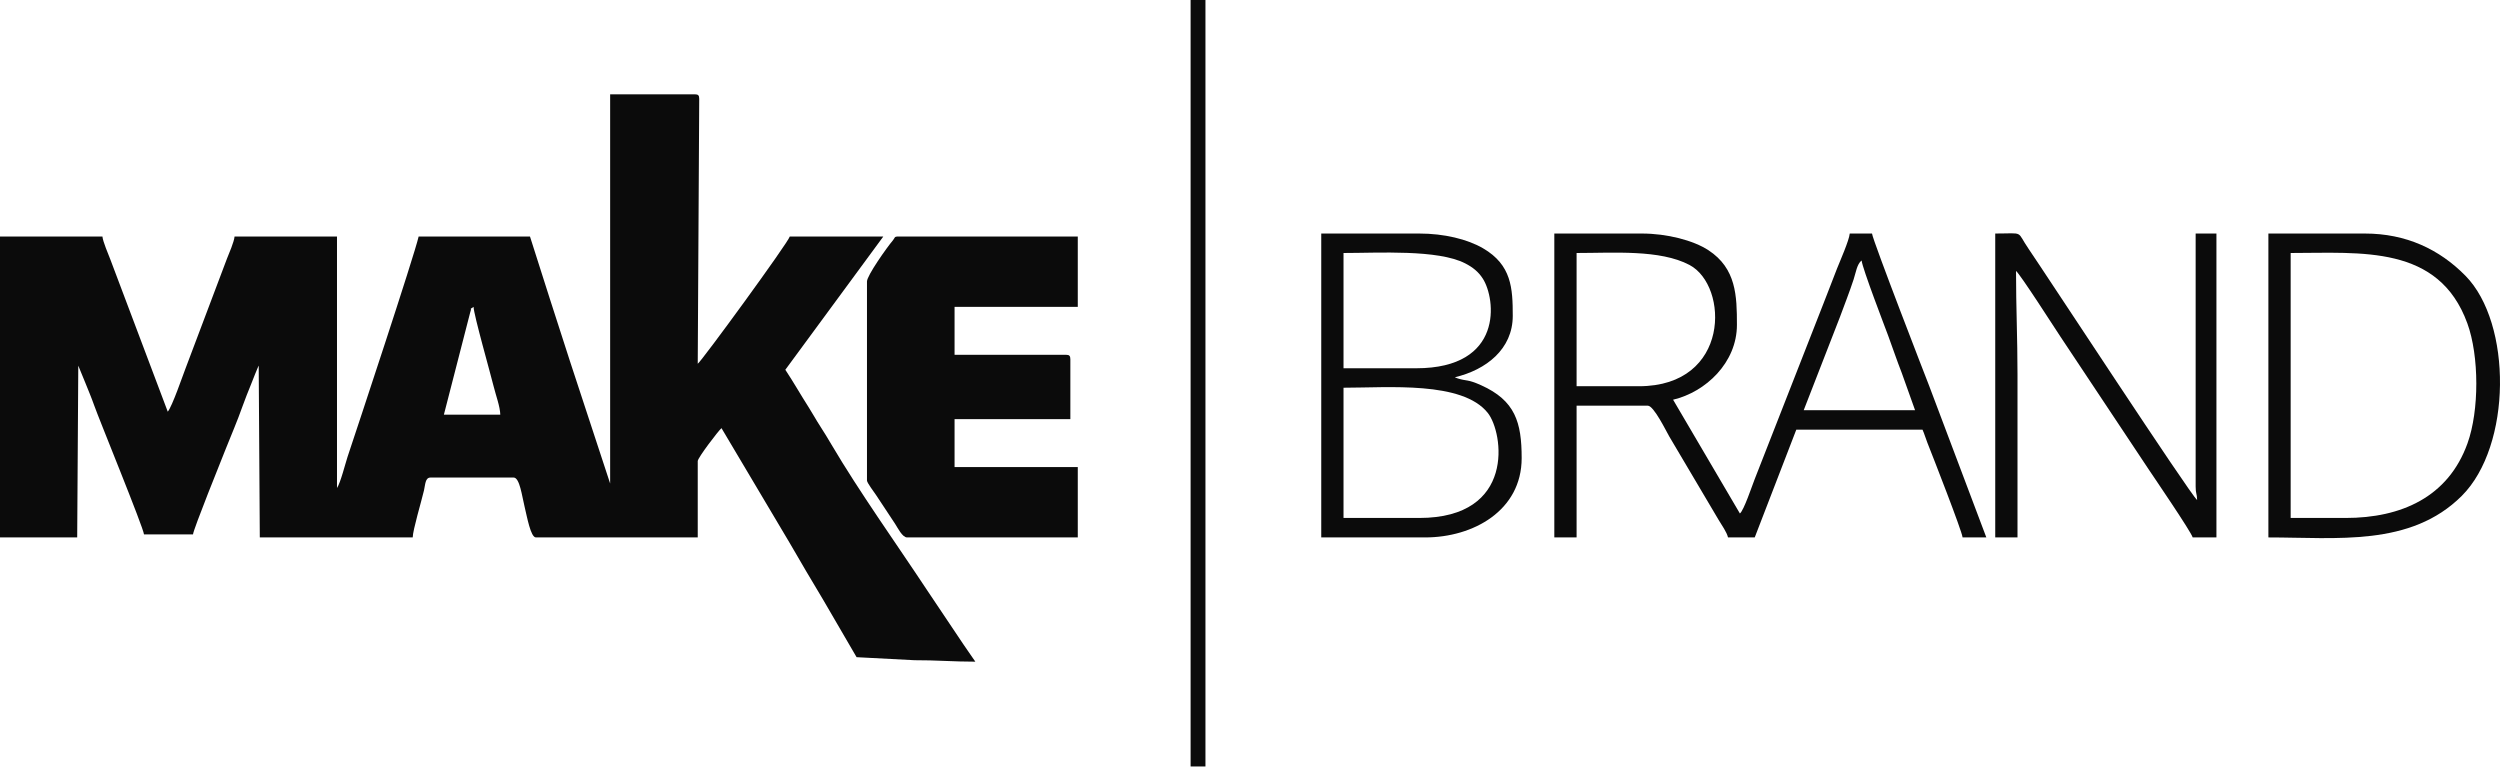
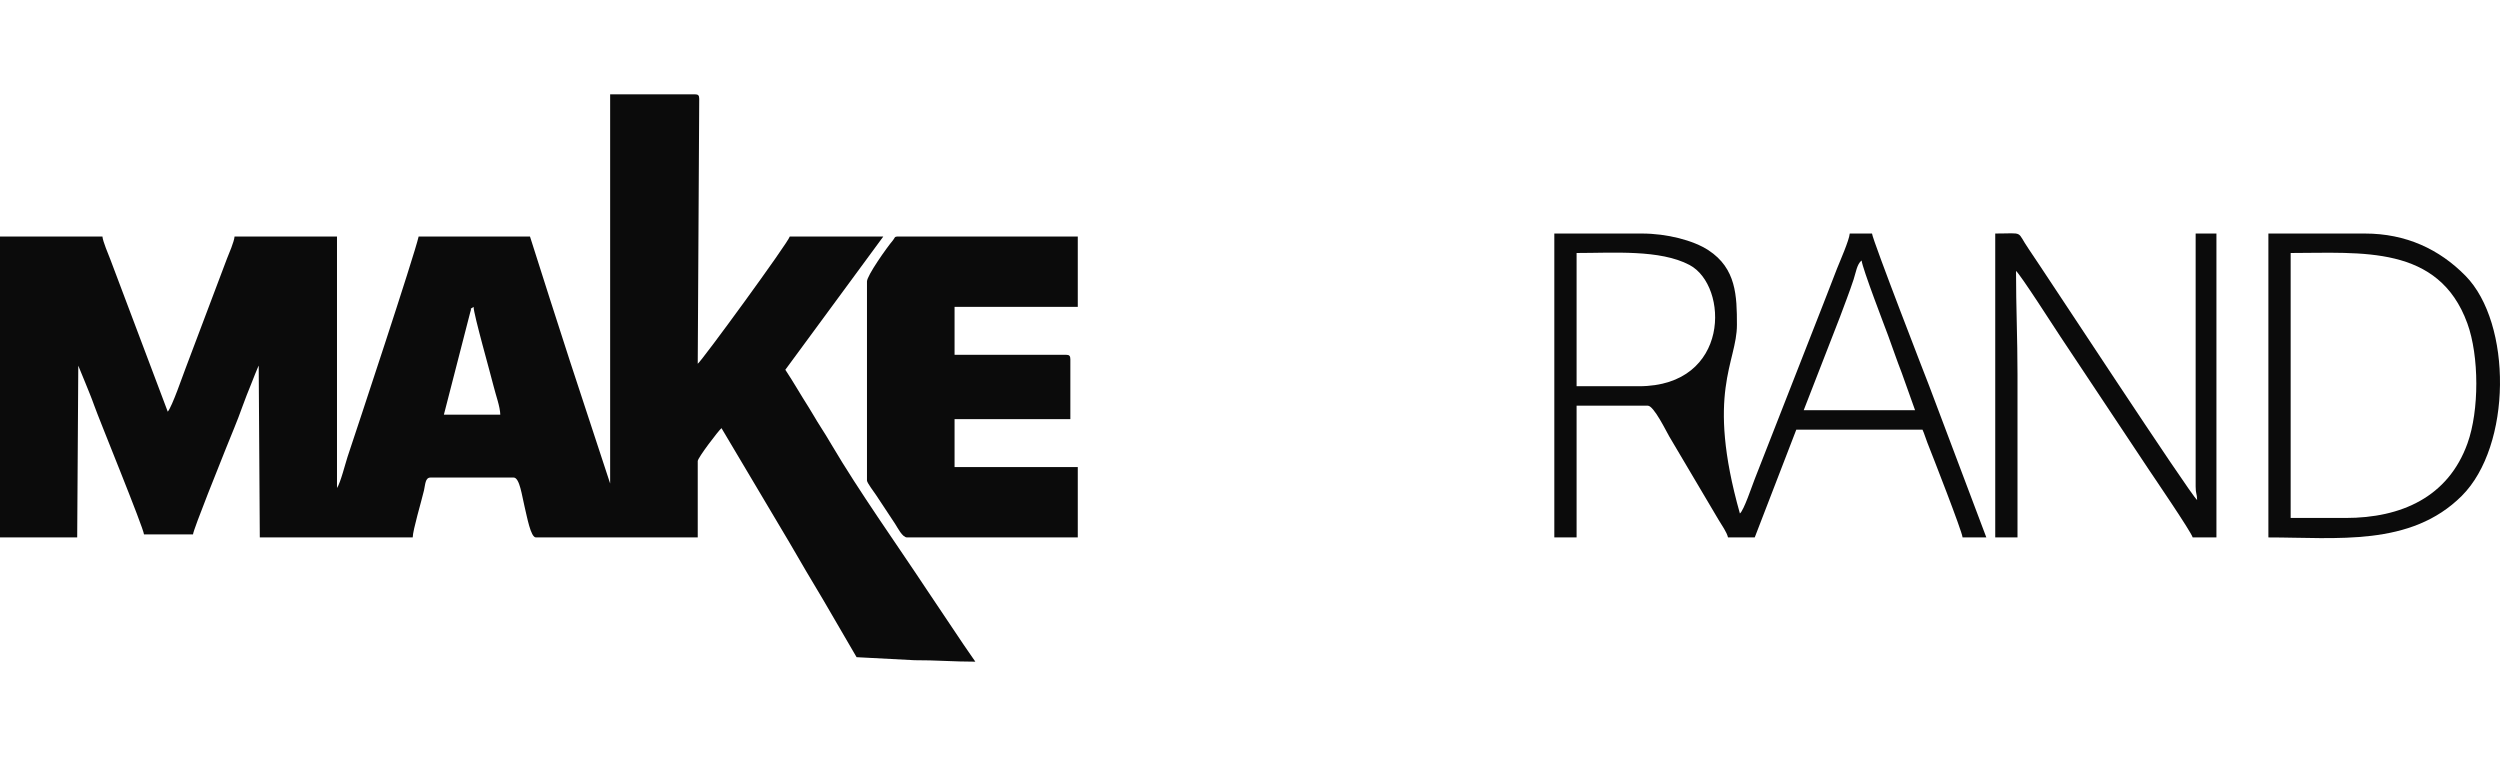
<svg xmlns="http://www.w3.org/2000/svg" width="1459" height="450" viewBox="0 0 1459 450" fill="none">
  <g clip-path="url(#clip0_208_2)">
    <path fill-rule="evenodd" clip-rule="evenodd" d="M276.376 179.097C276.477 183.69 286.198 217.801 288.157 225.751C289.36 230.633 291.868 237.378 291.971 241.999H259.049L274.402 182.349C275.756 178.389 273.26 181.399 276.376 179.097ZM356.083 282.187L332.581 210.659C328.666 198.816 324.941 186.655 320.888 174.398L309.299 138.035H244.319C241.593 149.837 208.66 249.123 202.84 266.571C201.676 270.06 198.702 281.858 196.669 284.809V138.035H136.889C136.637 141.087 133.62 148.05 132.432 151.014L108.307 214.926C106.794 218.76 100.506 237.23 97.901 240.253L64.481 151.641C63.205 148.284 60.02 140.946 59.78 138.035H0V313.639H45.051L45.687 213.402L50.001 223.904C51.784 228.397 53.273 231.793 54.906 236.431C57.804 244.663 83.708 307.89 84.039 311.892H112.629C112.883 308.819 129.272 268.184 131.69 262.094C134.968 253.835 138.494 245.748 141.544 237.085C143.181 232.436 144.739 228.758 146.418 224.527C147.228 222.486 148.154 220.166 148.889 218.281L150.677 213.969C150.761 213.803 150.904 213.551 150.981 213.402L151.617 313.639H240.855C240.951 309.217 245.784 293.178 247.434 286.203C248.229 282.837 248.097 278.694 251.251 278.694H299.767C303.311 278.694 304.633 289.567 306.174 295.822C307.602 301.616 309.679 313.639 312.765 313.639H407.199V269.083C407.199 267.131 419.598 250.945 421.061 249.863L460.656 316.522C464.103 322.256 466.891 327.359 470.282 333.025C473.795 338.893 476.767 343.975 480.354 349.951L499.903 383.532L533.671 385.299C546.001 385.248 556.259 386.153 569.213 386.153C566.845 382.587 564.586 379.601 562.109 375.843L541.142 344.568C522.994 317.118 501.579 287.16 485.225 259.423C483.076 255.78 481.023 252.361 478.594 248.634C476.083 244.78 474.426 241.572 472.008 237.802C467.26 230.394 463.063 222.939 458.317 215.79L515.497 138.035H460.915C459.976 141.586 409.575 210.691 407.199 212.296L408.067 57.659C408.067 55.646 407.463 55.038 405.467 55.038H356.083V282.187Z" fill="#0B0B0B" />
    <path fill-rule="evenodd" clip-rule="evenodd" d="M505.967 164.245V280.442C505.967 281.743 510.307 287.44 511.337 289.004L522.427 305.778C523.805 307.865 526.596 313.641 529.359 313.641H628.993V272.579H557.083V244.622H624.661V209.675C624.661 207.663 624.057 207.054 622.061 207.054H557.083V179.098H628.993V138.036H524.161C521.729 138.036 522.393 138.747 521.133 140.225C517.569 144.401 505.967 160.847 505.967 164.245Z" fill="#0B0B0B" />
-     <path fill-rule="evenodd" clip-rule="evenodd" d="M1086.44 152.016C1086.81 156.44 1100.14 191.051 1101.91 195.832C1104.63 203.212 1107.04 210.406 1109.83 217.541L1117.63 239.381H1052.65L1069.49 196.076C1072.56 188.384 1075.09 181.628 1077.91 173.99C1079.19 170.528 1080.42 167.187 1081.78 163.044C1083.03 159.277 1083.73 154.023 1086.44 152.016ZM956.484 225.403H920.098V147.649C941.591 147.649 968.758 145.521 985.968 154.612C1009 166.779 1010.01 225.403 956.484 225.403ZM907.102 313.642H920.098V236.76H961.684C965.205 236.76 972.549 251.98 974.188 254.729L1003 303.435C1004.75 306.393 1007.74 310.503 1008.47 313.642H1024.06L1048.32 250.738H1121.96C1123.03 252.985 1123.75 255.704 1124.81 258.357C1127.85 265.998 1145.06 310.01 1145.36 313.642H1159.22L1125.8 225.028C1124.85 222.651 1092.82 140.072 1092.51 136.291H1079.51C1079.19 140.233 1073.81 152.403 1072.08 156.758C1069.24 163.93 1066.74 170.721 1064.04 177.48L1024.06 279.569C1022.59 283.278 1017.7 297.964 1015.4 299.664L976.412 233.268C995.413 228.803 1013.67 211.669 1013.67 189.583C1013.67 172.735 1013.31 156.699 997.063 146.044C988.183 140.221 972.73 136.291 958.218 136.291H907.102V313.642Z" fill="#0B0B0B" />
-     <path fill-rule="evenodd" clip-rule="evenodd" d="M828.262 302.285H784.078V226.277C810.158 226.277 853.405 222.302 868.27 240.975C877.434 252.492 884.702 302.285 828.262 302.285ZM826.53 214.92H784.078V147.649C804.377 147.649 839.101 145.46 855.148 153.736C859.449 155.954 862.782 158.554 865.389 162.628C872.939 174.422 877.719 214.92 826.53 214.92ZM771.082 313.642H831.728C859.74 313.642 888.043 297.99 888.043 267.339C888.043 246.418 884.269 233.767 864.368 224.815C856.347 221.206 856.039 222.519 850.916 220.907C850.712 220.843 850.453 220.741 850.275 220.678C850.101 220.619 849.798 220.478 849.658 220.427C849.522 220.376 849.241 220.28 849.056 220.162C867.298 215.876 882.845 203.741 882.845 184.342C882.845 168.153 882.138 154.639 865.589 144.955C856.392 139.572 842.756 136.291 828.262 136.291H771.082V313.642Z" fill="#0B0B0B" />
+     <path fill-rule="evenodd" clip-rule="evenodd" d="M1086.44 152.016C1086.81 156.44 1100.14 191.051 1101.91 195.832C1104.63 203.212 1107.04 210.406 1109.83 217.541L1117.63 239.381H1052.65L1069.49 196.076C1072.56 188.384 1075.09 181.628 1077.91 173.99C1079.19 170.528 1080.42 167.187 1081.78 163.044C1083.03 159.277 1083.73 154.023 1086.44 152.016ZM956.484 225.403H920.098V147.649C941.591 147.649 968.758 145.521 985.968 154.612C1009 166.779 1010.01 225.403 956.484 225.403ZM907.102 313.642H920.098V236.76H961.684C965.205 236.76 972.549 251.98 974.188 254.729L1003 303.435C1004.75 306.393 1007.74 310.503 1008.47 313.642H1024.06L1048.32 250.738H1121.96C1123.03 252.985 1123.75 255.704 1124.81 258.357C1127.85 265.998 1145.06 310.01 1145.36 313.642H1159.22L1125.8 225.028C1124.85 222.651 1092.82 140.072 1092.51 136.291H1079.51C1079.19 140.233 1073.81 152.403 1072.08 156.758C1069.24 163.93 1066.74 170.721 1064.04 177.48L1024.06 279.569C1022.59 283.278 1017.7 297.964 1015.4 299.664C995.413 228.803 1013.67 211.669 1013.67 189.583C1013.67 172.735 1013.31 156.699 997.063 146.044C988.183 140.221 972.73 136.291 958.218 136.291H907.102V313.642Z" fill="#0B0B0B" />
    <path fill-rule="evenodd" clip-rule="evenodd" d="M1164.42 313.642H1177.41V218.414C1177.41 197.312 1176.55 179.196 1176.55 158.131C1178.89 159.86 1199.21 191.543 1202.54 196.574L1254 273.977C1256.5 277.751 1278.78 310.371 1279.65 313.642H1293.51V136.291H1281.38V283.939C1281.38 288.329 1282.16 287.849 1282.24 291.802C1278.75 289.44 1192.76 158.149 1183.99 145.384C1176.43 134.381 1181.87 136.291 1164.42 136.291V313.642Z" fill="#0B0B0B" />
    <path fill-rule="evenodd" clip-rule="evenodd" d="M1368.88 302.285H1336.83V147.649C1378.11 147.649 1423.2 142.748 1439.94 188.699C1446.9 207.83 1446.91 239.594 1440.04 258.72C1428.79 290.073 1401.41 302.285 1368.88 302.285ZM1323.83 313.642C1363.54 313.642 1406.82 319.21 1436.68 289.403C1465.98 260.16 1466.15 188.721 1438.86 160.954C1423.62 145.443 1404.12 136.291 1380.15 136.291H1323.83V313.642Z" fill="#0B0B0B" />
-     <path fill-rule="evenodd" clip-rule="evenodd" d="M694.838 447.311H703.502V0H694.838V447.311Z" fill="#0B0B0B" />
  </g>
  <defs>
    <clipPath id="clip0_208_2">
      <rect width="1459" height="450" fill="white" />
    </clipPath>
  </defs>
</svg>